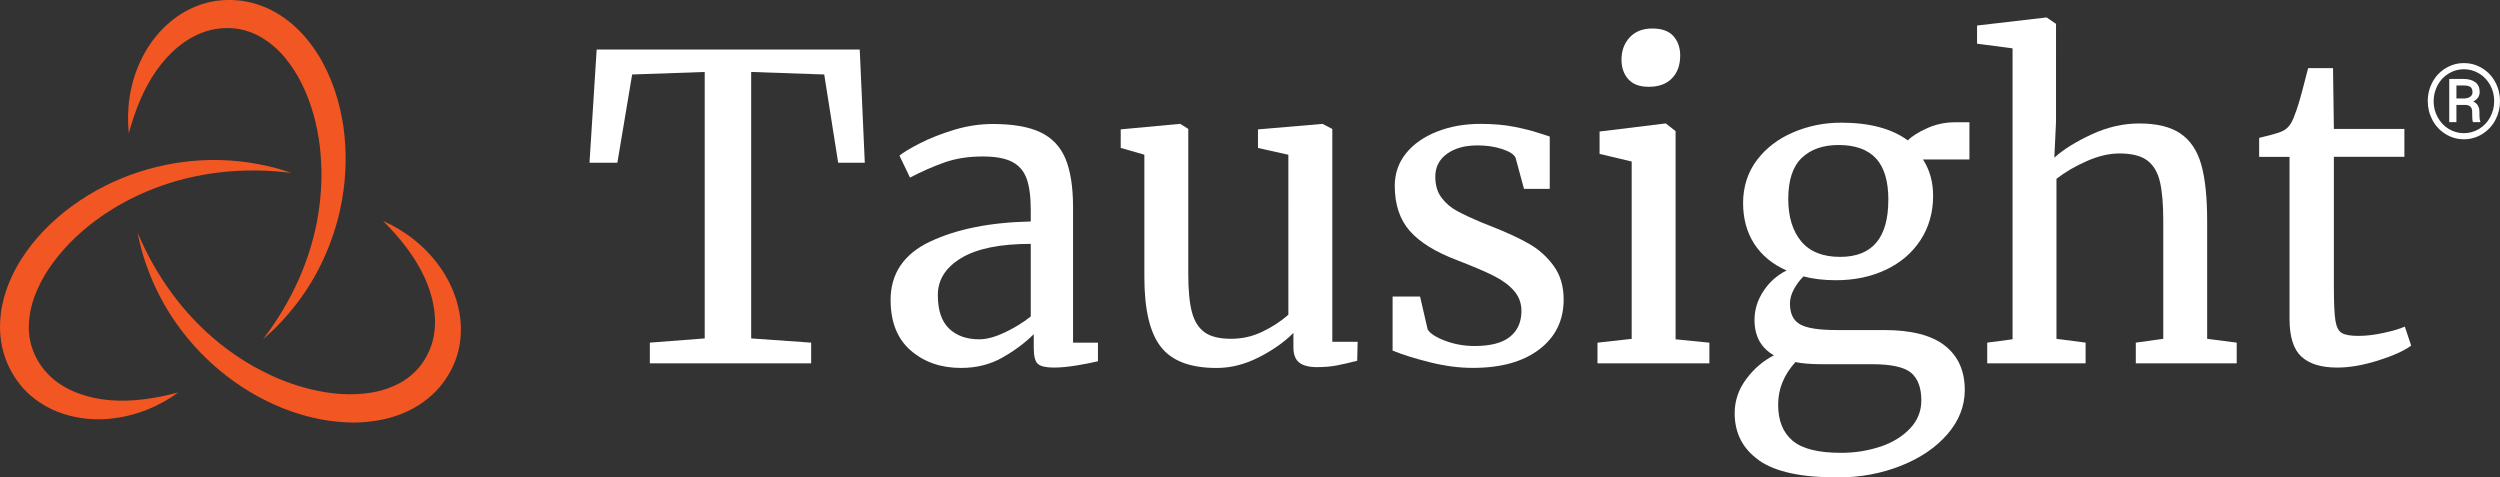
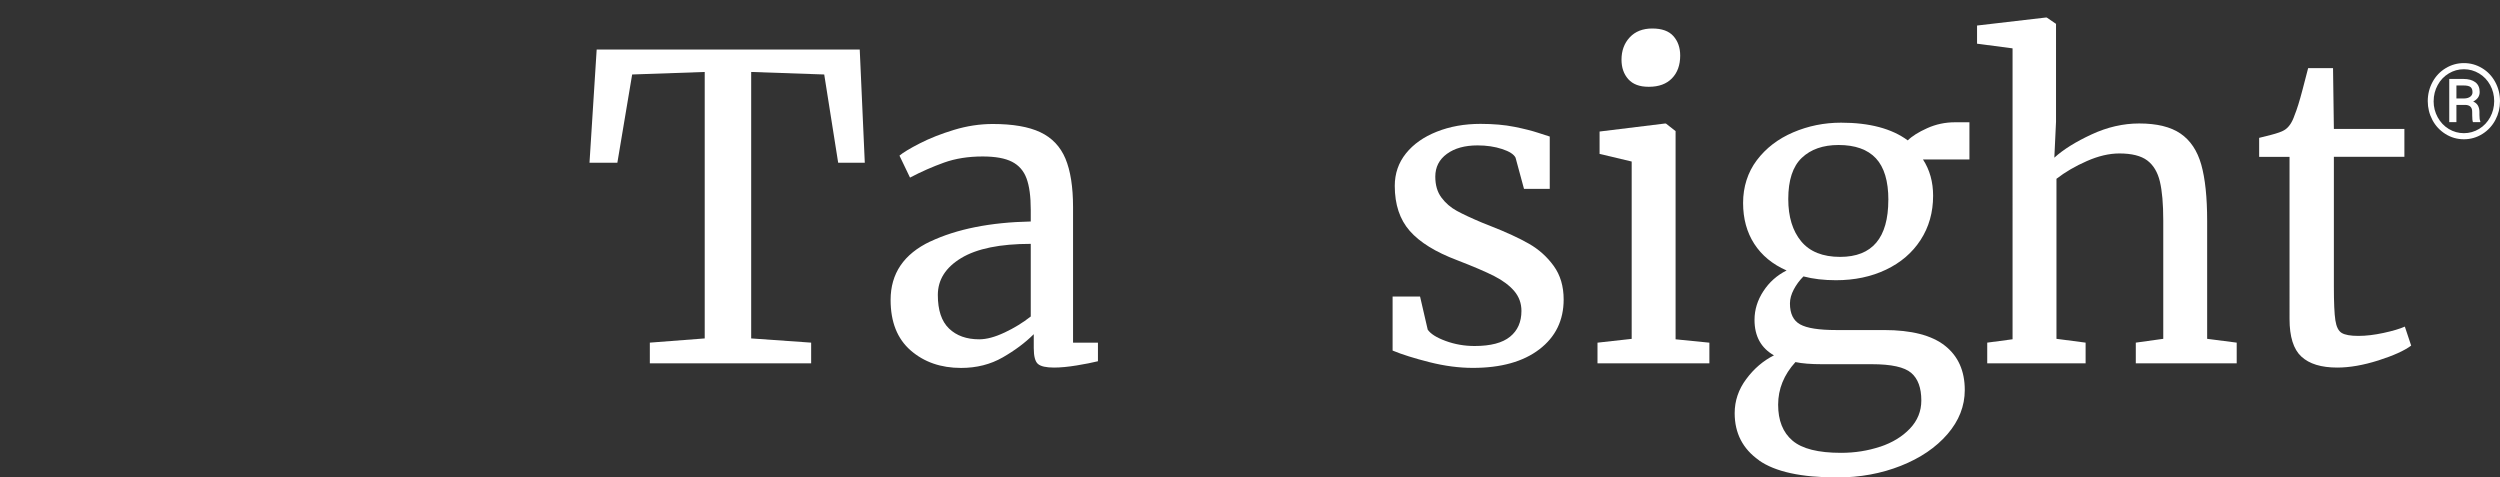
<svg xmlns="http://www.w3.org/2000/svg" id="a" viewBox="0 0 623.62 119.08">
  <rect x="0" y="0" width="623.62" height="119.08" fill="#333333" stroke="none" />
  <defs>
    <style>.b{fill:#fff;}.c{fill:#f15623;fill-rule:evenodd;}</style>
  </defs>
  <g>
    <g>
      <path class="b" d="M175.81,17.95l-18.12,.63-3.69,22.01h-6.95l1.79-28.23h65.62l1.26,28.23h-6.64l-3.48-22.01-18.22-.63V84.42l14.96,1.05v5.16h-40.24v-5.16l13.69-1.05V17.95Z" />
      <path class="b" d="M232.05,60.25c6.6-3.12,14.96-4.79,25.07-5v-2.95c0-3.3-.35-5.9-1.05-7.79-.7-1.9-1.91-3.28-3.63-4.16-1.72-.88-4.16-1.32-7.32-1.32-3.58,0-6.79,.51-9.64,1.53-2.84,1.02-5.67,2.26-8.48,3.74l-2.63-5.48c.91-.77,2.6-1.79,5.06-3.05,2.46-1.26,5.3-2.39,8.53-3.37,3.23-.98,6.46-1.47,9.69-1.47,4.99,0,8.94,.68,11.85,2.05,2.91,1.37,5,3.57,6.27,6.58,1.26,3.02,1.9,7.06,1.9,12.11v33.81h6.21v4.63c-1.41,.35-3.18,.7-5.32,1.05-2.14,.35-4.02,.53-5.64,.53-1.97,0-3.3-.3-4-.9-.7-.6-1.05-1.91-1.05-3.95v-3.48c-2.11,2.11-4.69,4.04-7.74,5.79s-6.51,2.63-10.38,2.63c-5.06,0-9.25-1.46-12.59-4.37-3.34-2.91-5-7.11-5-12.59,0-6.6,3.3-11.46,9.9-14.59Zm18.54,22.7c2.39-1.12,4.56-2.46,6.53-4v-18.12c-7.65,0-13.43,1.18-17.33,3.53-3.9,2.35-5.85,5.42-5.85,9.22s.93,6.58,2.79,8.37c1.86,1.79,4.37,2.69,7.53,2.69,1.83,0,3.93-.56,6.32-1.69Z" />
-       <path class="b" d="M324.06,90.42c-.95-.77-1.42-2.04-1.42-3.79v-3.58c-2.32,2.32-5.21,4.35-8.69,6.11s-6.97,2.63-10.48,2.63c-6.53,0-11.17-1.75-13.9-5.27-2.74-3.51-4.11-9.3-4.11-17.38v-30.55l-5.9-1.69v-4.63l14.75-1.37h.1l2,1.26v36.13c0,4.07,.3,7.25,.9,9.53,.6,2.28,1.65,3.97,3.16,5.06,1.51,1.09,3.7,1.63,6.58,1.63s5.44-.6,7.9-1.79c2.46-1.19,4.6-2.6,6.43-4.21V38.6l-7.58-1.69v-4.63l16.01-1.37h.11l2.42,1.26v53.09h6.32l-.11,4.74c-1.97,.49-3.67,.88-5.11,1.16-1.44,.28-3.11,.42-5,.42s-3.42-.39-4.37-1.16Z" />
      <path class="b" d="M356.13,82.21c.7,1.05,2.19,2,4.48,2.84,2.28,.84,4.69,1.26,7.22,1.26,4,0,6.95-.77,8.85-2.32,1.9-1.54,2.84-3.69,2.84-6.43,0-1.9-.6-3.54-1.79-4.95-1.2-1.4-2.86-2.65-5-3.74-2.14-1.09-5.21-2.4-9.22-3.95-5.41-2.04-9.36-4.48-11.85-7.32-2.49-2.84-3.74-6.58-3.74-11.22,0-3.09,.93-5.79,2.79-8.11,1.86-2.32,4.42-4.12,7.69-5.42,3.27-1.3,6.9-1.95,10.9-1.95,3.23,0,6.06,.25,8.48,.74,2.42,.49,4.37,.98,5.85,1.47,1.47,.49,2.46,.81,2.95,.95v13.06h-6.42l-2.11-7.79c-.42-.84-1.54-1.56-3.37-2.16-1.83-.6-3.86-.9-6.11-.9-3.16,0-5.71,.7-7.64,2.11-1.93,1.41-2.9,3.3-2.9,5.69,0,2.11,.51,3.84,1.53,5.21,1.02,1.37,2.3,2.48,3.84,3.32,1.54,.84,3.65,1.83,6.32,2.95l2.11,.84c3.93,1.54,7.13,3.02,9.58,4.42,2.46,1.41,4.51,3.25,6.16,5.53,1.65,2.28,2.48,5.07,2.48,8.37,0,5.2-2.02,9.34-6.06,12.43-4.04,3.09-9.57,4.63-16.59,4.63-3.44,0-7.04-.47-10.8-1.42-3.76-.95-6.83-1.91-9.22-2.9v-13.48h6.85l1.9,8.22Z" />
      <path class="b" d="M407.01,40.29l-8-1.9v-5.58l16.33-2h.21l2.42,1.9v51.93l8.43,.84v5.16h-27.91v-5.16l8.53-.95V40.29Zm-.84-20.54c-1.12-1.26-1.69-2.88-1.69-4.85,0-2.25,.68-4.11,2.05-5.58,1.37-1.47,3.25-2.21,5.63-2.21s4.14,.63,5.27,1.9c1.12,1.26,1.69,2.88,1.69,4.84,0,2.39-.68,4.28-2.05,5.69-1.37,1.41-3.28,2.11-5.74,2.11h-.1c-2.25,0-3.93-.63-5.06-1.9Z" />
      <path class="b" d="M438.77,114.81c-4.04-2.84-6.06-6.76-6.06-11.74,0-3.09,.96-5.94,2.9-8.53,1.93-2.6,4.23-4.56,6.9-5.9-3.23-1.83-4.85-4.78-4.85-8.85,0-2.53,.74-4.91,2.21-7.16,1.47-2.25,3.41-3.97,5.79-5.16-3.51-1.54-6.2-3.76-8.06-6.64-1.86-2.88-2.79-6.28-2.79-10.22s1.14-7.62,3.42-10.64c2.28-3.02,5.3-5.34,9.06-6.95,3.76-1.61,7.74-2.42,11.96-2.42,7.09,0,12.64,1.47,16.64,4.42,1.05-1.05,2.67-2.07,4.85-3.05,2.18-.98,4.49-1.47,6.95-1.47h3.58v9.27h-11.59c1.69,2.6,2.53,5.62,2.53,9.06,0,4.14-1.04,7.81-3.11,11.01-2.07,3.2-4.95,5.67-8.64,7.43-3.69,1.76-7.85,2.63-12.48,2.63-3.02,0-5.72-.32-8.11-.95-.98,.98-1.79,2.07-2.42,3.27-.63,1.2-.95,2.35-.95,3.48,0,2.53,.84,4.27,2.53,5.21,1.69,.95,4.7,1.42,9.06,1.42h11.9c6.81,0,11.87,1.3,15.17,3.9,3.3,2.6,4.95,6.28,4.95,11.06,0,4-1.44,7.67-4.32,11.01-2.88,3.33-6.76,5.97-11.64,7.9-4.88,1.93-10.16,2.9-15.85,2.9-8.99,0-15.5-1.42-19.54-4.27Zm30.23-3.37c3.05-1.02,5.53-2.53,7.43-4.53,1.9-2,2.84-4.34,2.84-7,0-3.16-.84-5.46-2.53-6.9-1.69-1.44-4.95-2.16-9.8-2.16h-12.43c-2.81,0-5.02-.18-6.64-.53-2.88,3.16-4.32,6.71-4.32,10.64s1.19,6.92,3.58,8.95c2.39,2.04,6.42,3.05,12.11,3.05,3.44,0,6.69-.51,9.74-1.53Zm2.05-61.57c0-4.7-1.04-8.16-3.11-10.38-2.07-2.21-5.18-3.32-9.32-3.32-3.86,0-6.92,1.07-9.17,3.21-2.25,2.14-3.37,5.57-3.37,10.27,0,4.42,1.07,7.94,3.21,10.53,2.14,2.6,5.39,3.9,9.74,3.9,8.01,0,12.01-4.74,12.01-14.22Z" />
      <path class="b" d="M502.02,12.06l-8.85-1.16V6.37l17.17-2h.21l2.32,1.58V30.38l-.42,8.95c2.25-2.04,5.34-3.97,9.27-5.79,3.93-1.83,7.9-2.74,11.9-2.74,4.42,0,7.86,.84,10.32,2.53,2.46,1.69,4.18,4.27,5.16,7.74,.98,3.48,1.47,8.16,1.47,14.06v29.39l7.37,.95v5.16h-25.17v-5.16l6.85-.95v-29.49c0-4.14-.28-7.39-.84-9.74-.56-2.35-1.62-4.11-3.16-5.27-1.55-1.16-3.86-1.74-6.95-1.74-2.53,0-5.23,.63-8.11,1.9-2.88,1.26-5.41,2.74-7.58,4.42v39.92l7.27,.95v5.16h-24.54v-5.16l6.32-.84V12.06Z" />
      <path class="b" d="M574.07,88.95c-1.97-1.83-2.95-4.95-2.95-9.38V39.13h-7.58v-4.74c.35-.07,1.33-.32,2.95-.74,1.61-.42,2.7-.81,3.27-1.16,1.12-.63,2-1.9,2.63-3.79,.56-1.33,1.23-3.48,2-6.43,.77-2.95,1.23-4.7,1.37-5.27h6.21l.21,15.17h17.59v6.95h-17.59v32.34c0,4,.12,6.81,.37,8.43,.25,1.62,.77,2.67,1.58,3.16,.81,.49,2.19,.74,4.16,.74s3.99-.25,6.27-.74c2.28-.49,4.06-1.02,5.32-1.58l1.58,4.74c-1.69,1.26-4.41,2.49-8.16,3.69-3.76,1.19-7.18,1.79-10.27,1.79-4,0-6.99-.91-8.95-2.74Z" />
    </g>
-     <path class="c" d="M32.13,33.25c-.62-5.92,.21-12.17,2.86-17.91,1.33-2.86,3.12-5.58,5.4-7.95,2.28-2.37,5.06-4.39,8.26-5.71,1.59-.67,3.29-1.16,5.04-1.43,1.72-.25,3.47-.32,5.22-.19,3.51,.24,6.95,1.37,9.93,3.09,3,1.71,5.54,4.01,7.65,6.53,1.05,1.27,2.01,2.59,2.87,3.96,.86,1.37,1.6,2.8,2.28,4.24,1.36,2.89,2.37,5.89,3.1,8.93,.37,1.52,.65,3.06,.9,4.59,.21,1.54,.38,3.08,.47,4.63,.4,6.18-.25,12.37-1.74,18.29-1.54,5.91-3.91,11.59-7.11,16.71-1.59,2.57-3.37,5-5.33,7.27-1.94,2.28-4.06,4.4-6.32,6.32,7.21-9.39,12.04-20.16,13.8-31.31,.44-2.78,.69-5.59,.77-8.38,.02-1.4,.02-2.8-.06-4.19-.06-1.39-.17-2.78-.33-4.15-.33-2.75-.86-5.47-1.6-8.11-.76-2.63-1.71-5.19-2.91-7.6-1.2-2.41-2.65-4.65-4.32-6.65-1.68-1.99-3.64-3.65-5.76-4.91-2.13-1.26-4.47-2.01-6.88-2.24-1.2-.12-2.44-.1-3.66,.04-1.19,.14-2.38,.4-3.56,.79-4.72,1.58-8.92,5.18-12.07,9.67-3.17,4.52-5.34,9.91-6.89,15.66m-4.66,71.2c6.32-.61,12.18-3.03,17.03-6.56-5.79,1.56-11.57,2.4-17.09,1.95-5.48-.46-10.71-2.26-14.43-5.54-.92-.82-1.74-1.71-2.46-2.67-.73-.98-1.36-2.04-1.86-3.14-1-2.2-1.52-4.59-1.48-7.06,.04-2.47,.52-4.99,1.42-7.44,.9-2.45,2.14-4.83,3.65-7.07,1.51-2.24,3.27-4.36,5.19-6.34,1.93-1.97,4.04-3.79,6.27-5.47,1.12-.84,2.27-1.63,3.46-2.38,1.17-.77,2.39-1.47,3.62-2.16,2.48-1.34,5.04-2.54,7.69-3.56,10.6-4.1,22.39-5.36,34.17-3.87-2.8-.99-5.7-1.75-8.66-2.27-2.95-.54-5.96-.85-8.99-.93-6.06-.18-12.19,.63-18.11,2.28-5.91,1.69-11.62,4.25-16.81,7.71-1.3,.86-2.56,1.78-3.8,2.74-1.22,.99-2.42,2-3.56,3.09-2.29,2.16-4.41,4.55-6.25,7.17-.92,1.32-1.79,2.67-2.56,4.11-.77,1.43-1.45,2.93-2.03,4.47C.74,74.61,0,77.96,0,81.41c-.02,3.44,.71,6.98,2.24,10.12,.76,1.58,1.69,3.04,2.76,4.4,1.1,1.38,2.38,2.59,3.75,3.63,2.75,2.1,5.9,3.48,9.09,4.25,3.2,.77,6.47,.95,9.62,.65m61.71,.93c1.62-.05,3.24-.21,4.87-.47,3.24-.55,6.49-1.57,9.46-3.29,2.97-1.69,5.66-4.08,7.61-6.96,.98-1.44,1.78-2.97,2.42-4.57,.64-1.63,1.05-3.33,1.26-5.03,.44-3.4,.06-6.8-.87-9.94-.93-3.14-2.4-6.04-4.23-8.61-3.67-5.14-8.68-8.99-14.14-11.41,4.23,4.21,7.83,8.77,10.19,13.75,2.34,4.95,3.39,10.35,2.42,15.18-.24,1.2-.61,2.35-1.08,3.44-.49,1.11-1.08,2.19-1.78,3.16-1.39,1.95-3.2,3.59-5.35,4.78-2.15,1.19-4.57,2.03-7.12,2.48-2.56,.44-5.23,.55-7.91,.37-2.69-.18-5.38-.65-8.05-1.32-2.66-.69-5.28-1.6-7.84-2.69-1.28-.55-2.54-1.15-3.77-1.79-1.25-.63-2.46-1.33-3.67-2.04-2.39-1.47-4.7-3.08-6.9-4.86-8.82-7.1-15.77-16.63-20.36-27.51,.55,2.9,1.33,5.78,2.36,8.58,1,2.81,2.24,5.56,3.68,8.21,2.86,5.31,6.61,10.18,10.99,14.46,4.4,4.25,9.45,7.9,15.02,10.65,1.39,.7,2.81,1.32,4.26,1.91,1.46,.56,2.93,1.09,4.43,1.53,3,.9,6.11,1.54,9.3,1.82,1.59,.14,3.2,.21,4.81,.17" />
  </g>
  <path class="b" d="M605.6,25.22c0-1.71,.4-3.3,1.19-4.76,.79-1.46,1.89-2.62,3.29-3.46,1.4-.84,2.91-1.26,4.54-1.26s3.14,.42,4.53,1.26c1.4,.84,2.49,2,3.28,3.46,.79,1.46,1.19,3.05,1.19,4.76s-.38,3.23-1.14,4.68-1.84,2.63-3.24,3.51c-1.4,.88-2.94,1.33-4.62,1.33s-3.2-.44-4.6-1.31c-1.4-.88-2.49-2.04-3.26-3.5s-1.16-3.03-1.16-4.71Zm1.46,0c0,1.46,.34,2.8,1.02,4.04,.68,1.24,1.6,2.21,2.76,2.91,1.16,.7,2.42,1.05,3.78,1.05s2.63-.36,3.8-1.07c1.17-.71,2.08-1.69,2.75-2.91,.66-1.23,1-2.57,1-4.02s-.33-2.78-1-4c-.67-1.22-1.58-2.19-2.75-2.89s-2.43-1.06-3.8-1.06-2.62,.35-3.78,1.05c-1.17,.7-2.09,1.66-2.76,2.9-.67,1.23-1.01,2.57-1.01,4.01Zm5.69,.96v4.29h-1.79v-10.78h3.5c1.29,0,2.3,.28,3.02,.83,.71,.55,1.07,1.36,1.07,2.42s-.54,1.84-1.62,2.39c1.03,.42,1.55,1.29,1.56,2.59v.77c0,.73,.07,1.25,.22,1.57v.2h-1.84c-.12-.3-.18-.85-.18-1.63s-.01-1.25-.04-1.39c-.14-.81-.69-1.24-1.66-1.27h-2.23Zm0-1.62h1.98c.61-.02,1.1-.16,1.47-.44s.56-.65,.56-1.1c0-.62-.17-1.05-.5-1.31s-.92-.39-1.76-.39h-1.75v3.24Z" />
</svg>